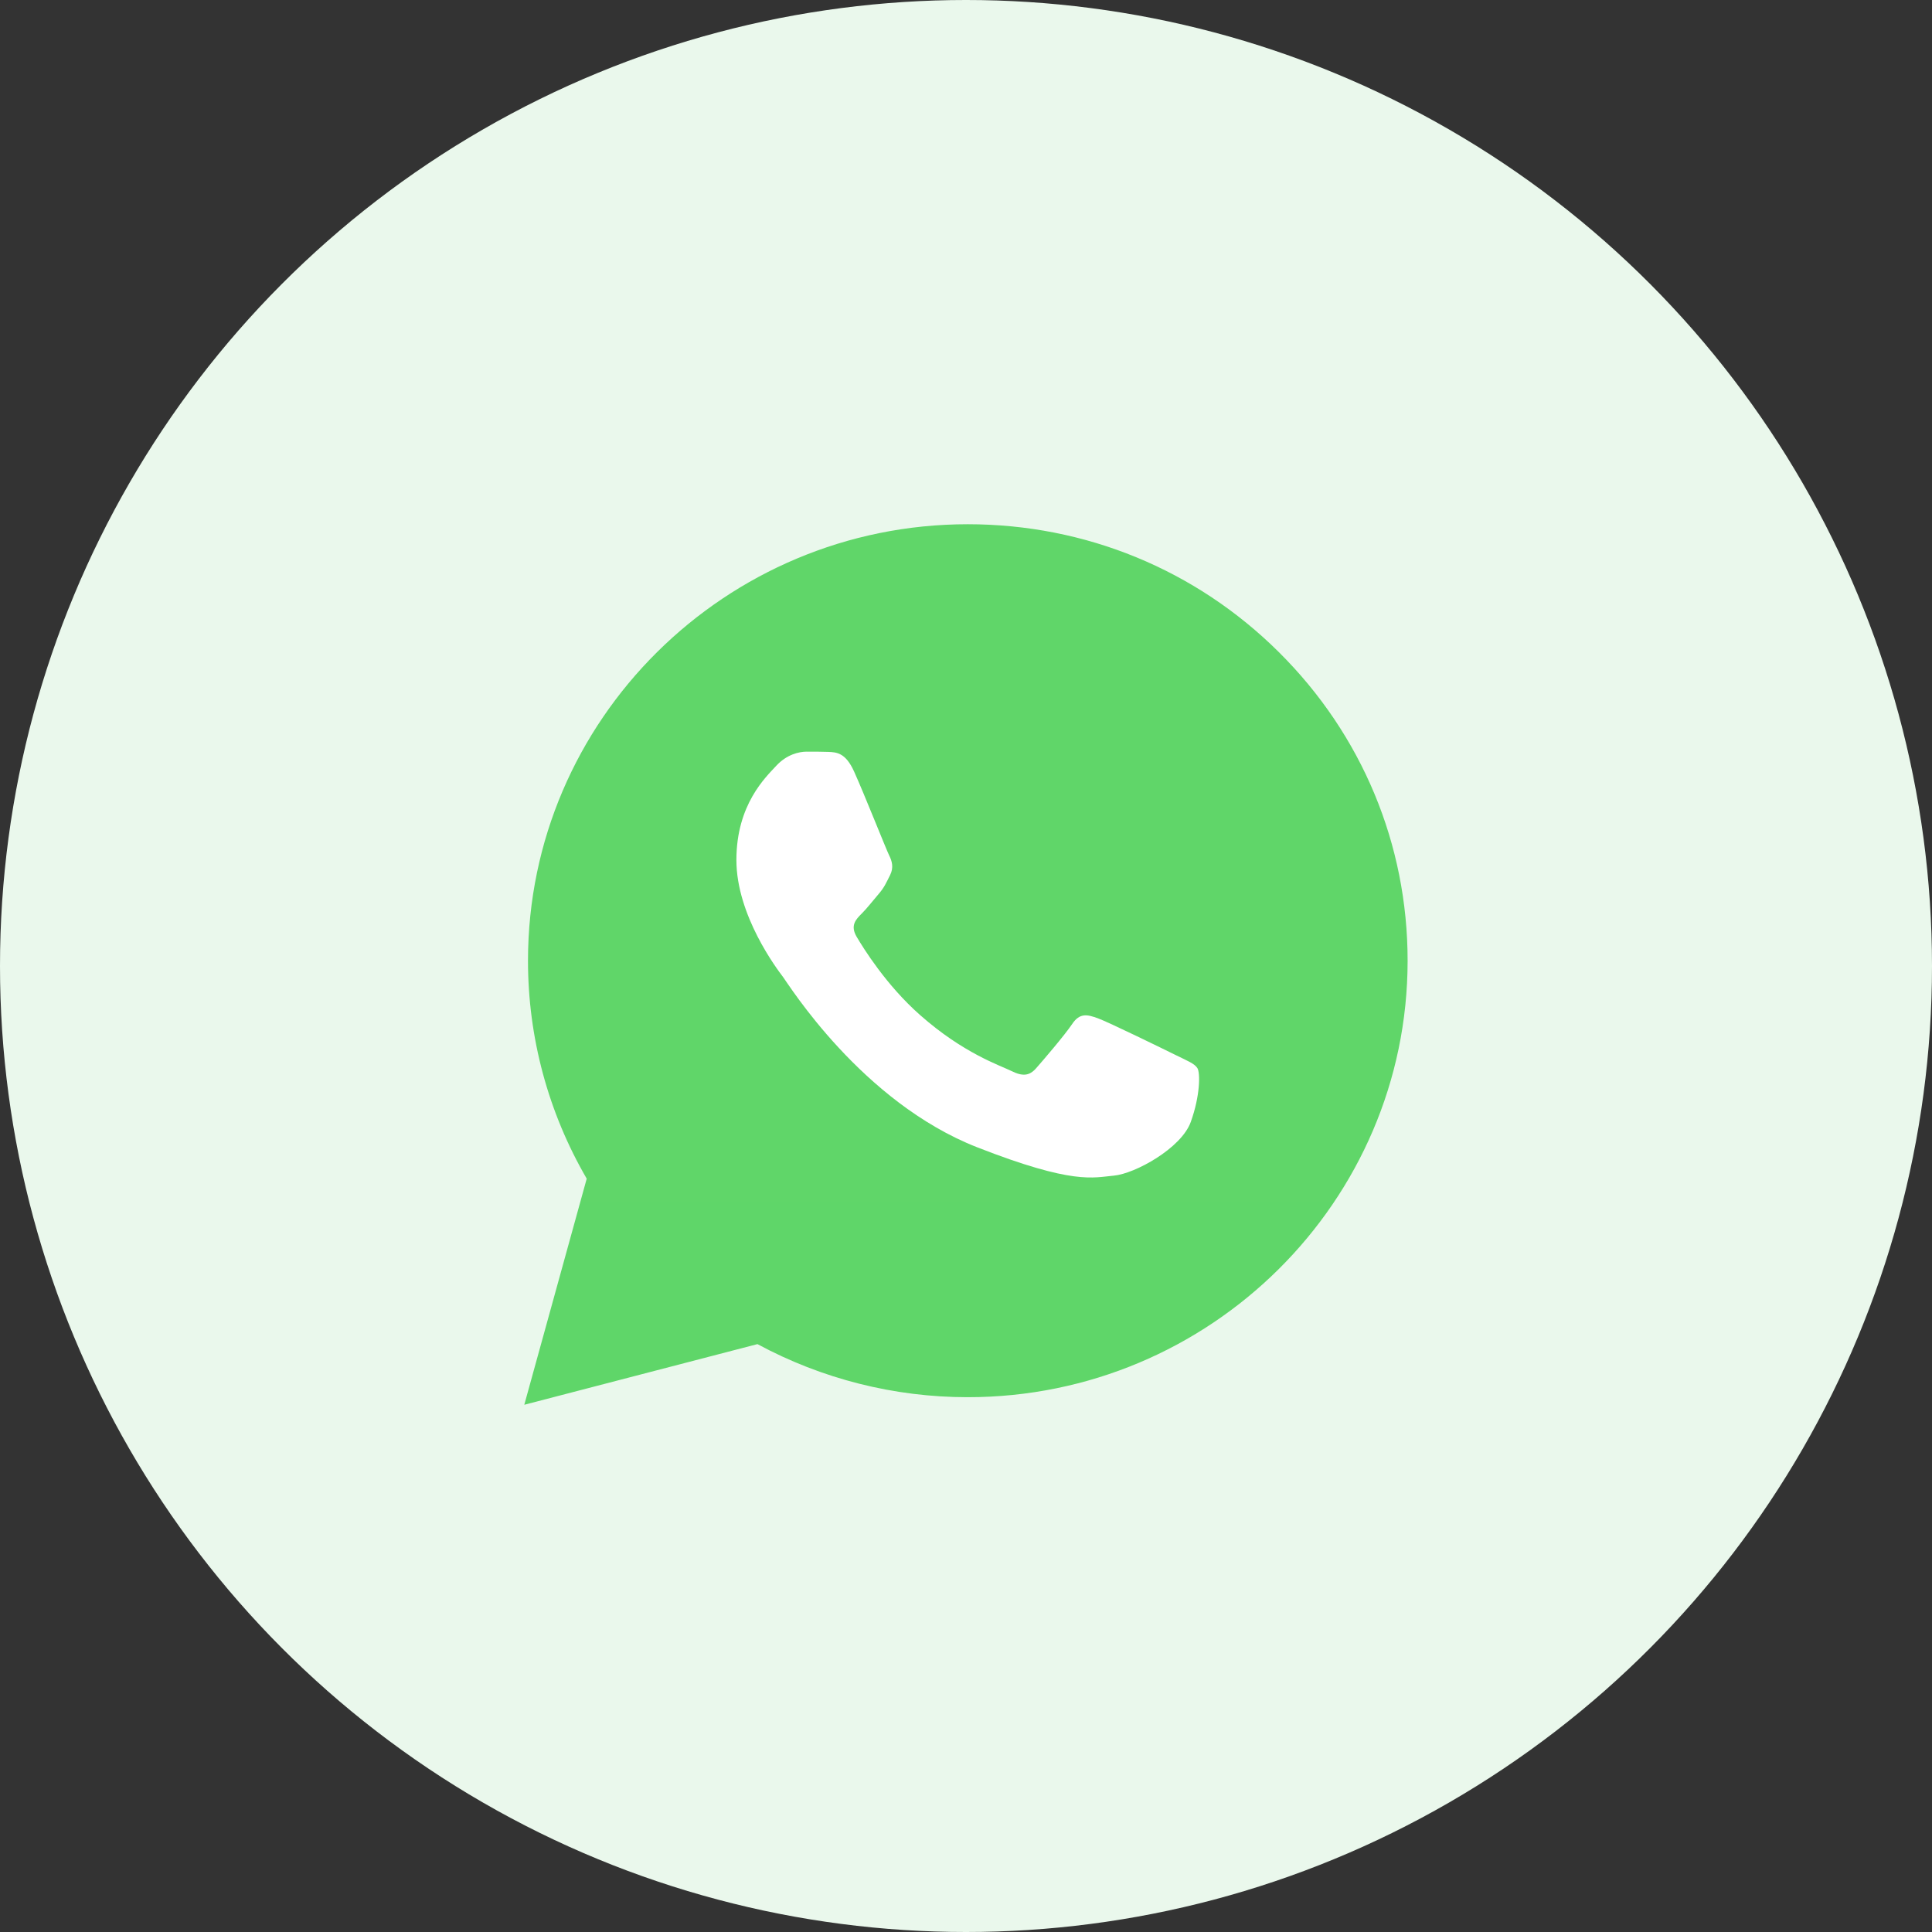
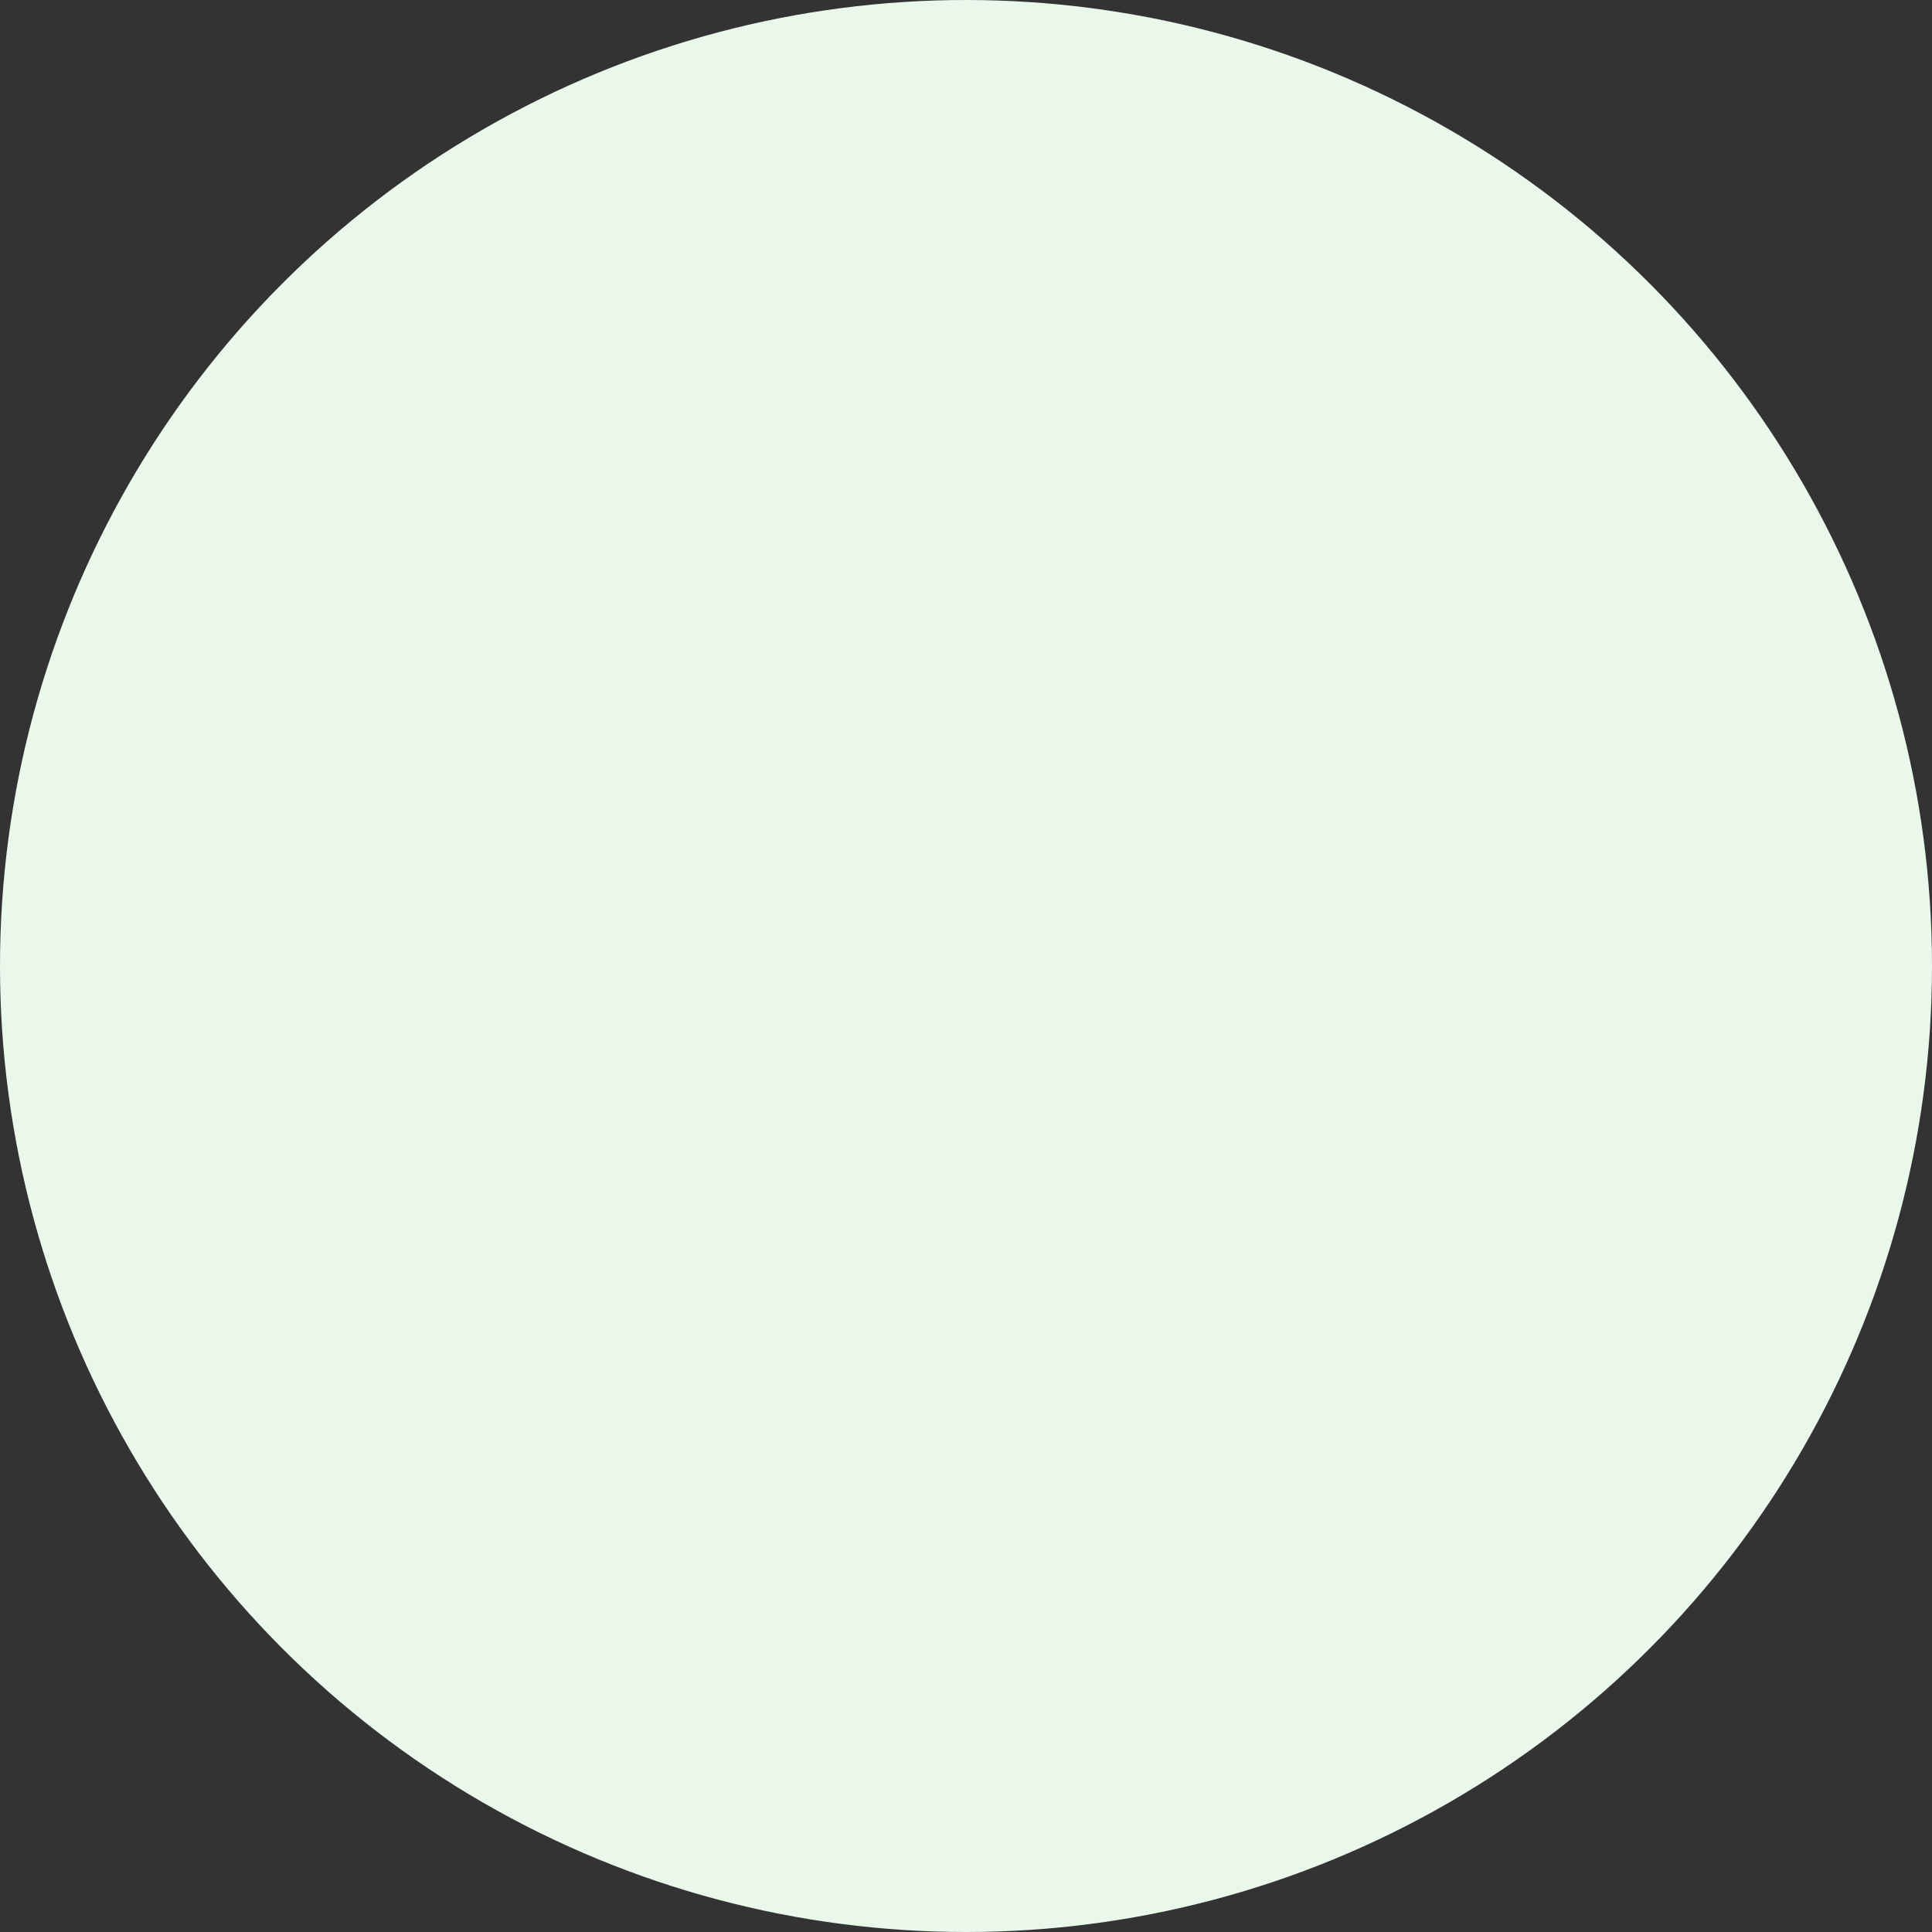
<svg xmlns="http://www.w3.org/2000/svg" width="38" height="38" viewBox="0 0 38 38" fill="none">
  <rect x="0" y="0" width="38" height="38" fill="#333333" stroke="none" />
  <circle cx="19" cy="19" r="19" fill="#EAF8EC" />
  <g clip-path="url(#clip0_1295_37)">
    <path d="M10.385 18.892C10.384 20.405 10.783 21.881 11.54 23.183L10.312 27.63L14.898 26.437C16.167 27.122 17.588 27.481 19.032 27.481H19.036C23.803 27.481 27.684 23.631 27.686 18.899C27.687 16.606 26.788 14.45 25.155 12.828C23.522 11.205 21.35 10.312 19.036 10.311C14.268 10.311 10.387 14.16 10.385 18.892" fill="url(#paint0_linear_1295_37)" />
-     <path d="M16.798 15.173C16.63 14.803 16.454 14.796 16.294 14.789C16.164 14.784 16.014 14.784 15.865 14.784C15.716 14.784 15.473 14.84 15.268 15.062C15.063 15.284 14.484 15.822 14.484 16.915C14.484 18.008 15.287 19.065 15.399 19.213C15.511 19.361 16.948 21.677 19.223 22.567C21.115 23.307 21.5 23.16 21.91 23.123C22.321 23.086 23.235 22.586 23.421 22.067C23.608 21.548 23.608 21.103 23.552 21.01C23.496 20.918 23.347 20.862 23.123 20.751C22.899 20.64 21.798 20.102 21.593 20.028C21.388 19.954 21.238 19.917 21.089 20.14C20.94 20.362 20.511 20.862 20.38 21.01C20.25 21.159 20.119 21.177 19.895 21.066C19.671 20.955 18.95 20.72 18.095 19.963C17.429 19.375 16.98 18.647 16.849 18.425C16.718 18.203 16.835 18.082 16.947 17.971C17.048 17.872 17.171 17.712 17.283 17.582C17.395 17.453 17.432 17.36 17.507 17.212C17.582 17.063 17.544 16.934 17.488 16.823C17.432 16.711 16.997 15.613 16.798 15.173Z" fill="white" />
  </g>
  <defs>
    <linearGradient id="paint0_linear_1295_37" x1="879.006" y1="1742.25" x2="879.006" y2="10.311" gradientUnits="userSpaceOnUse">
      <stop stop-color="#1FAF38" />
      <stop offset="1" stop-color="#60D669" />
    </linearGradient>
    <clipPath id="clip0_1295_37">
-       <rect width="18" height="18" fill="white" transform="translate(10 10)" />
-     </clipPath>
+       </clipPath>
  </defs>
</svg>